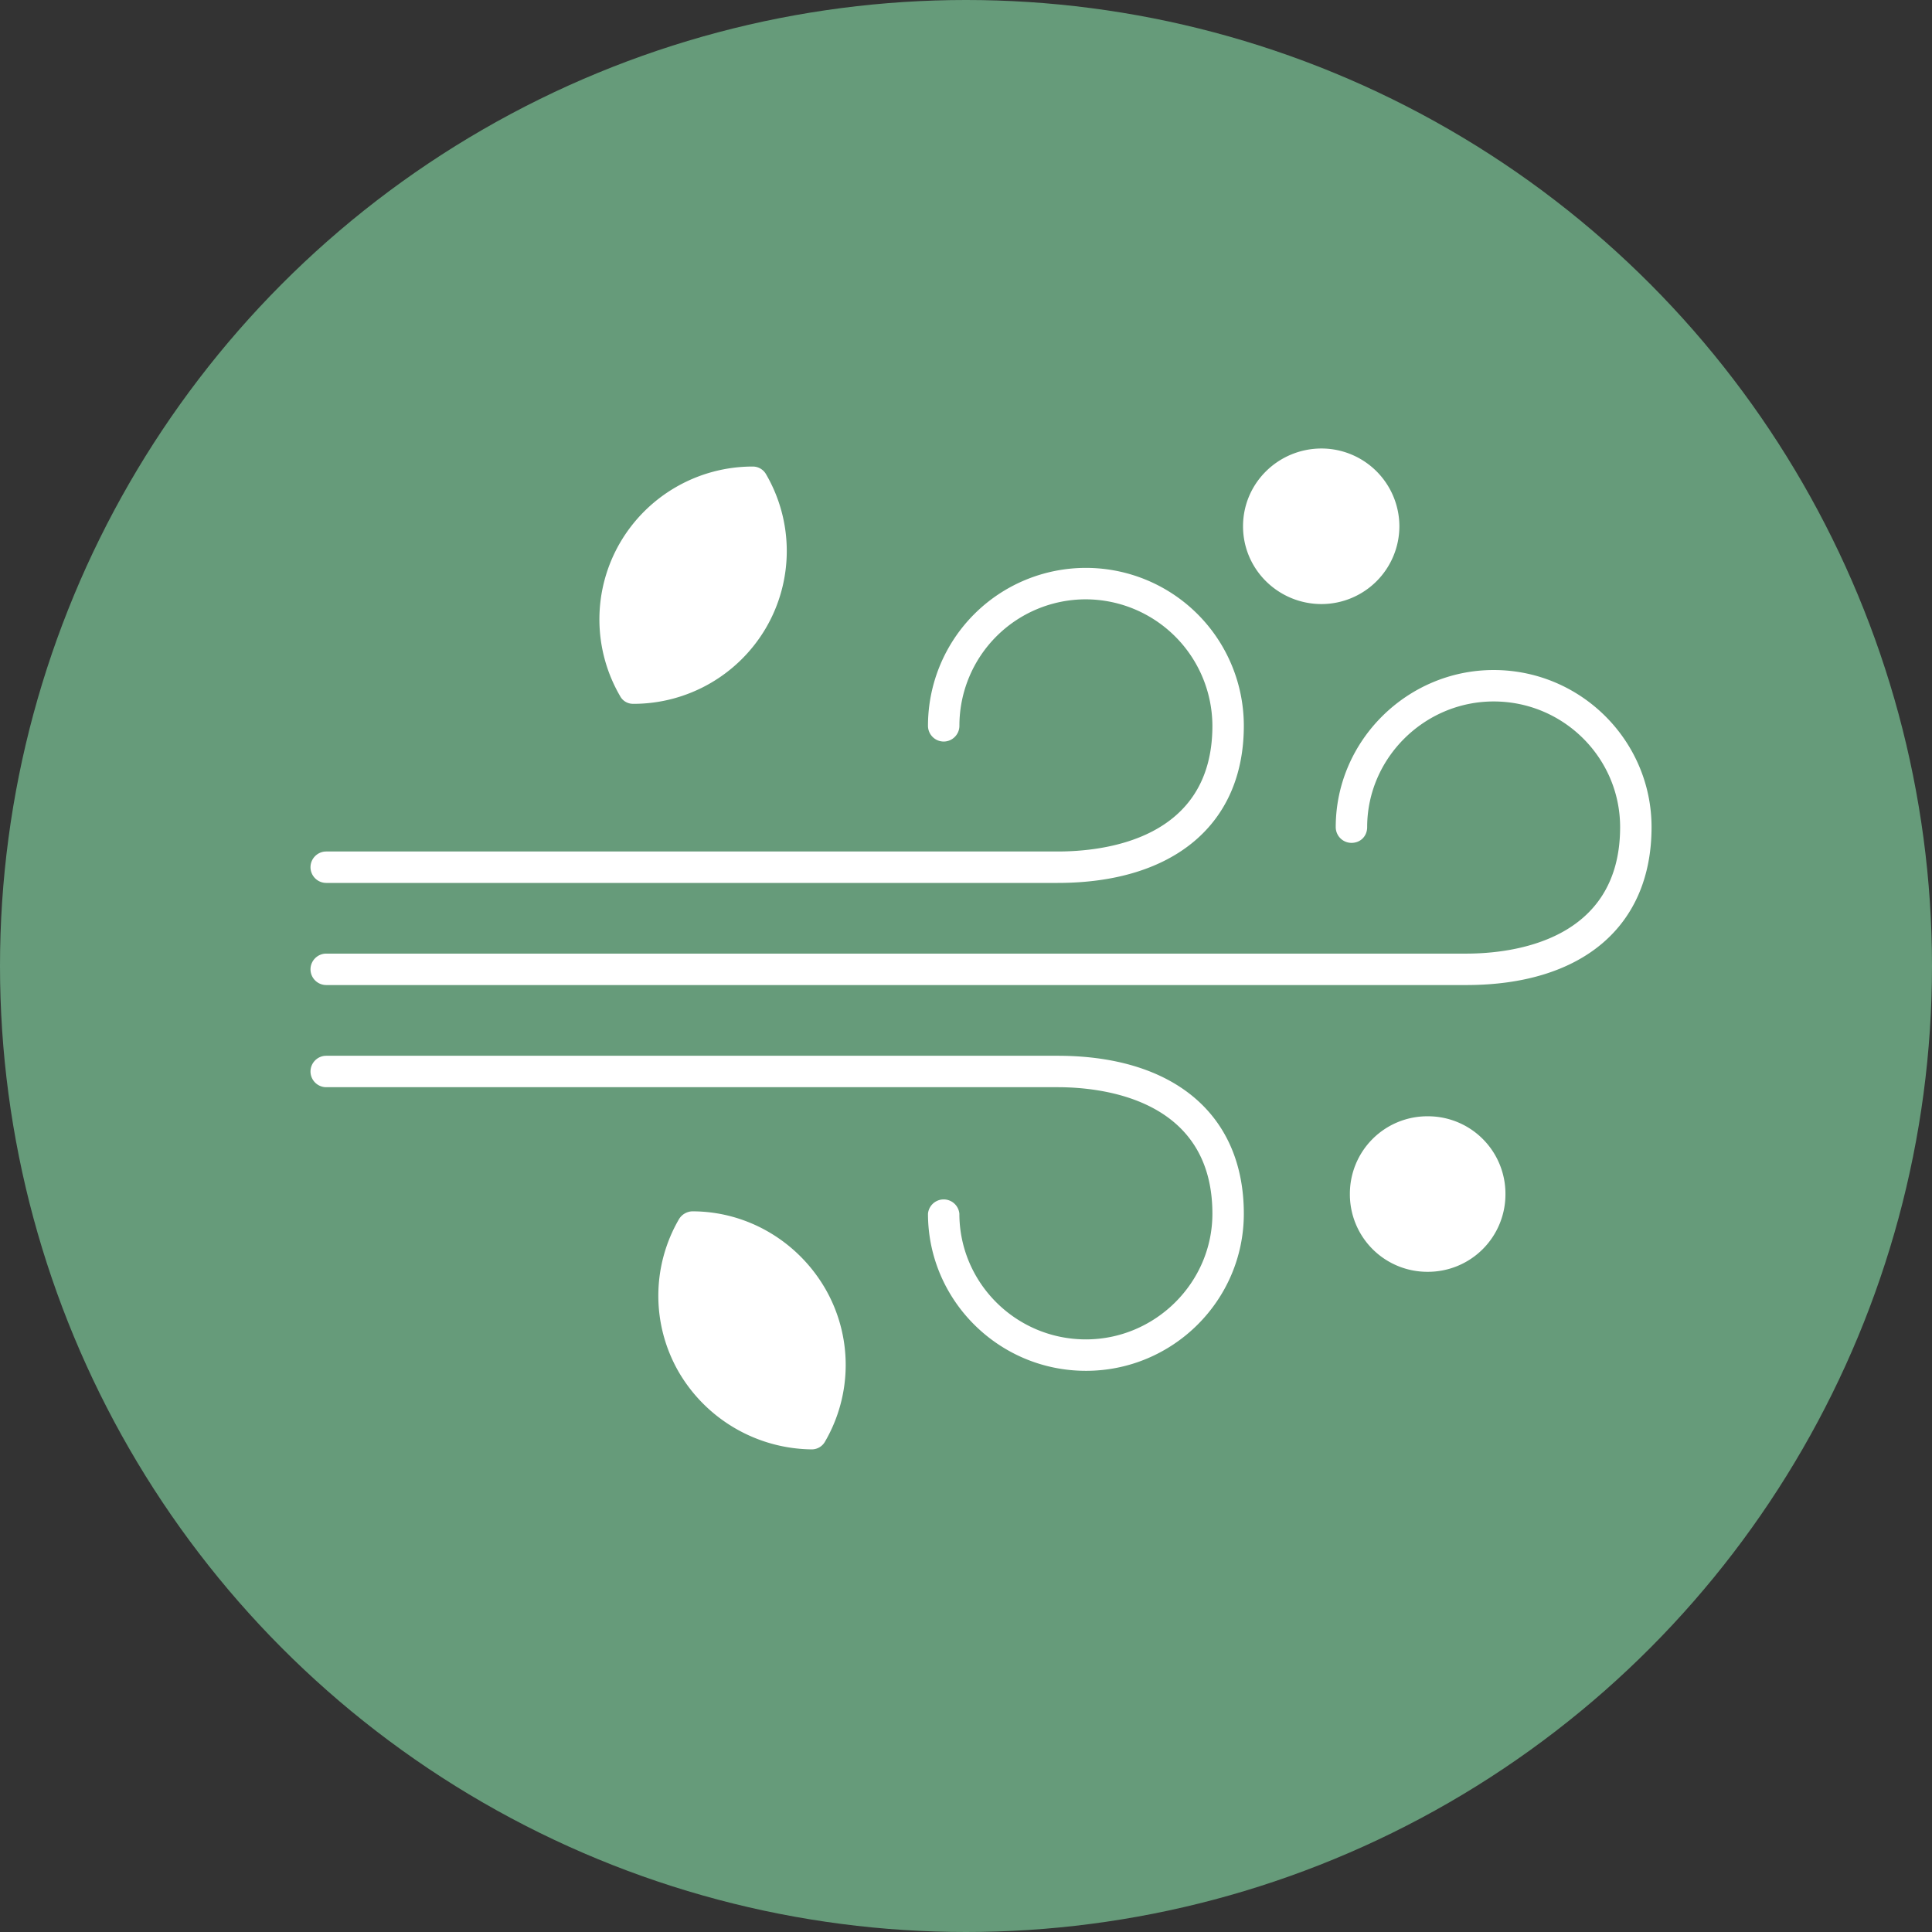
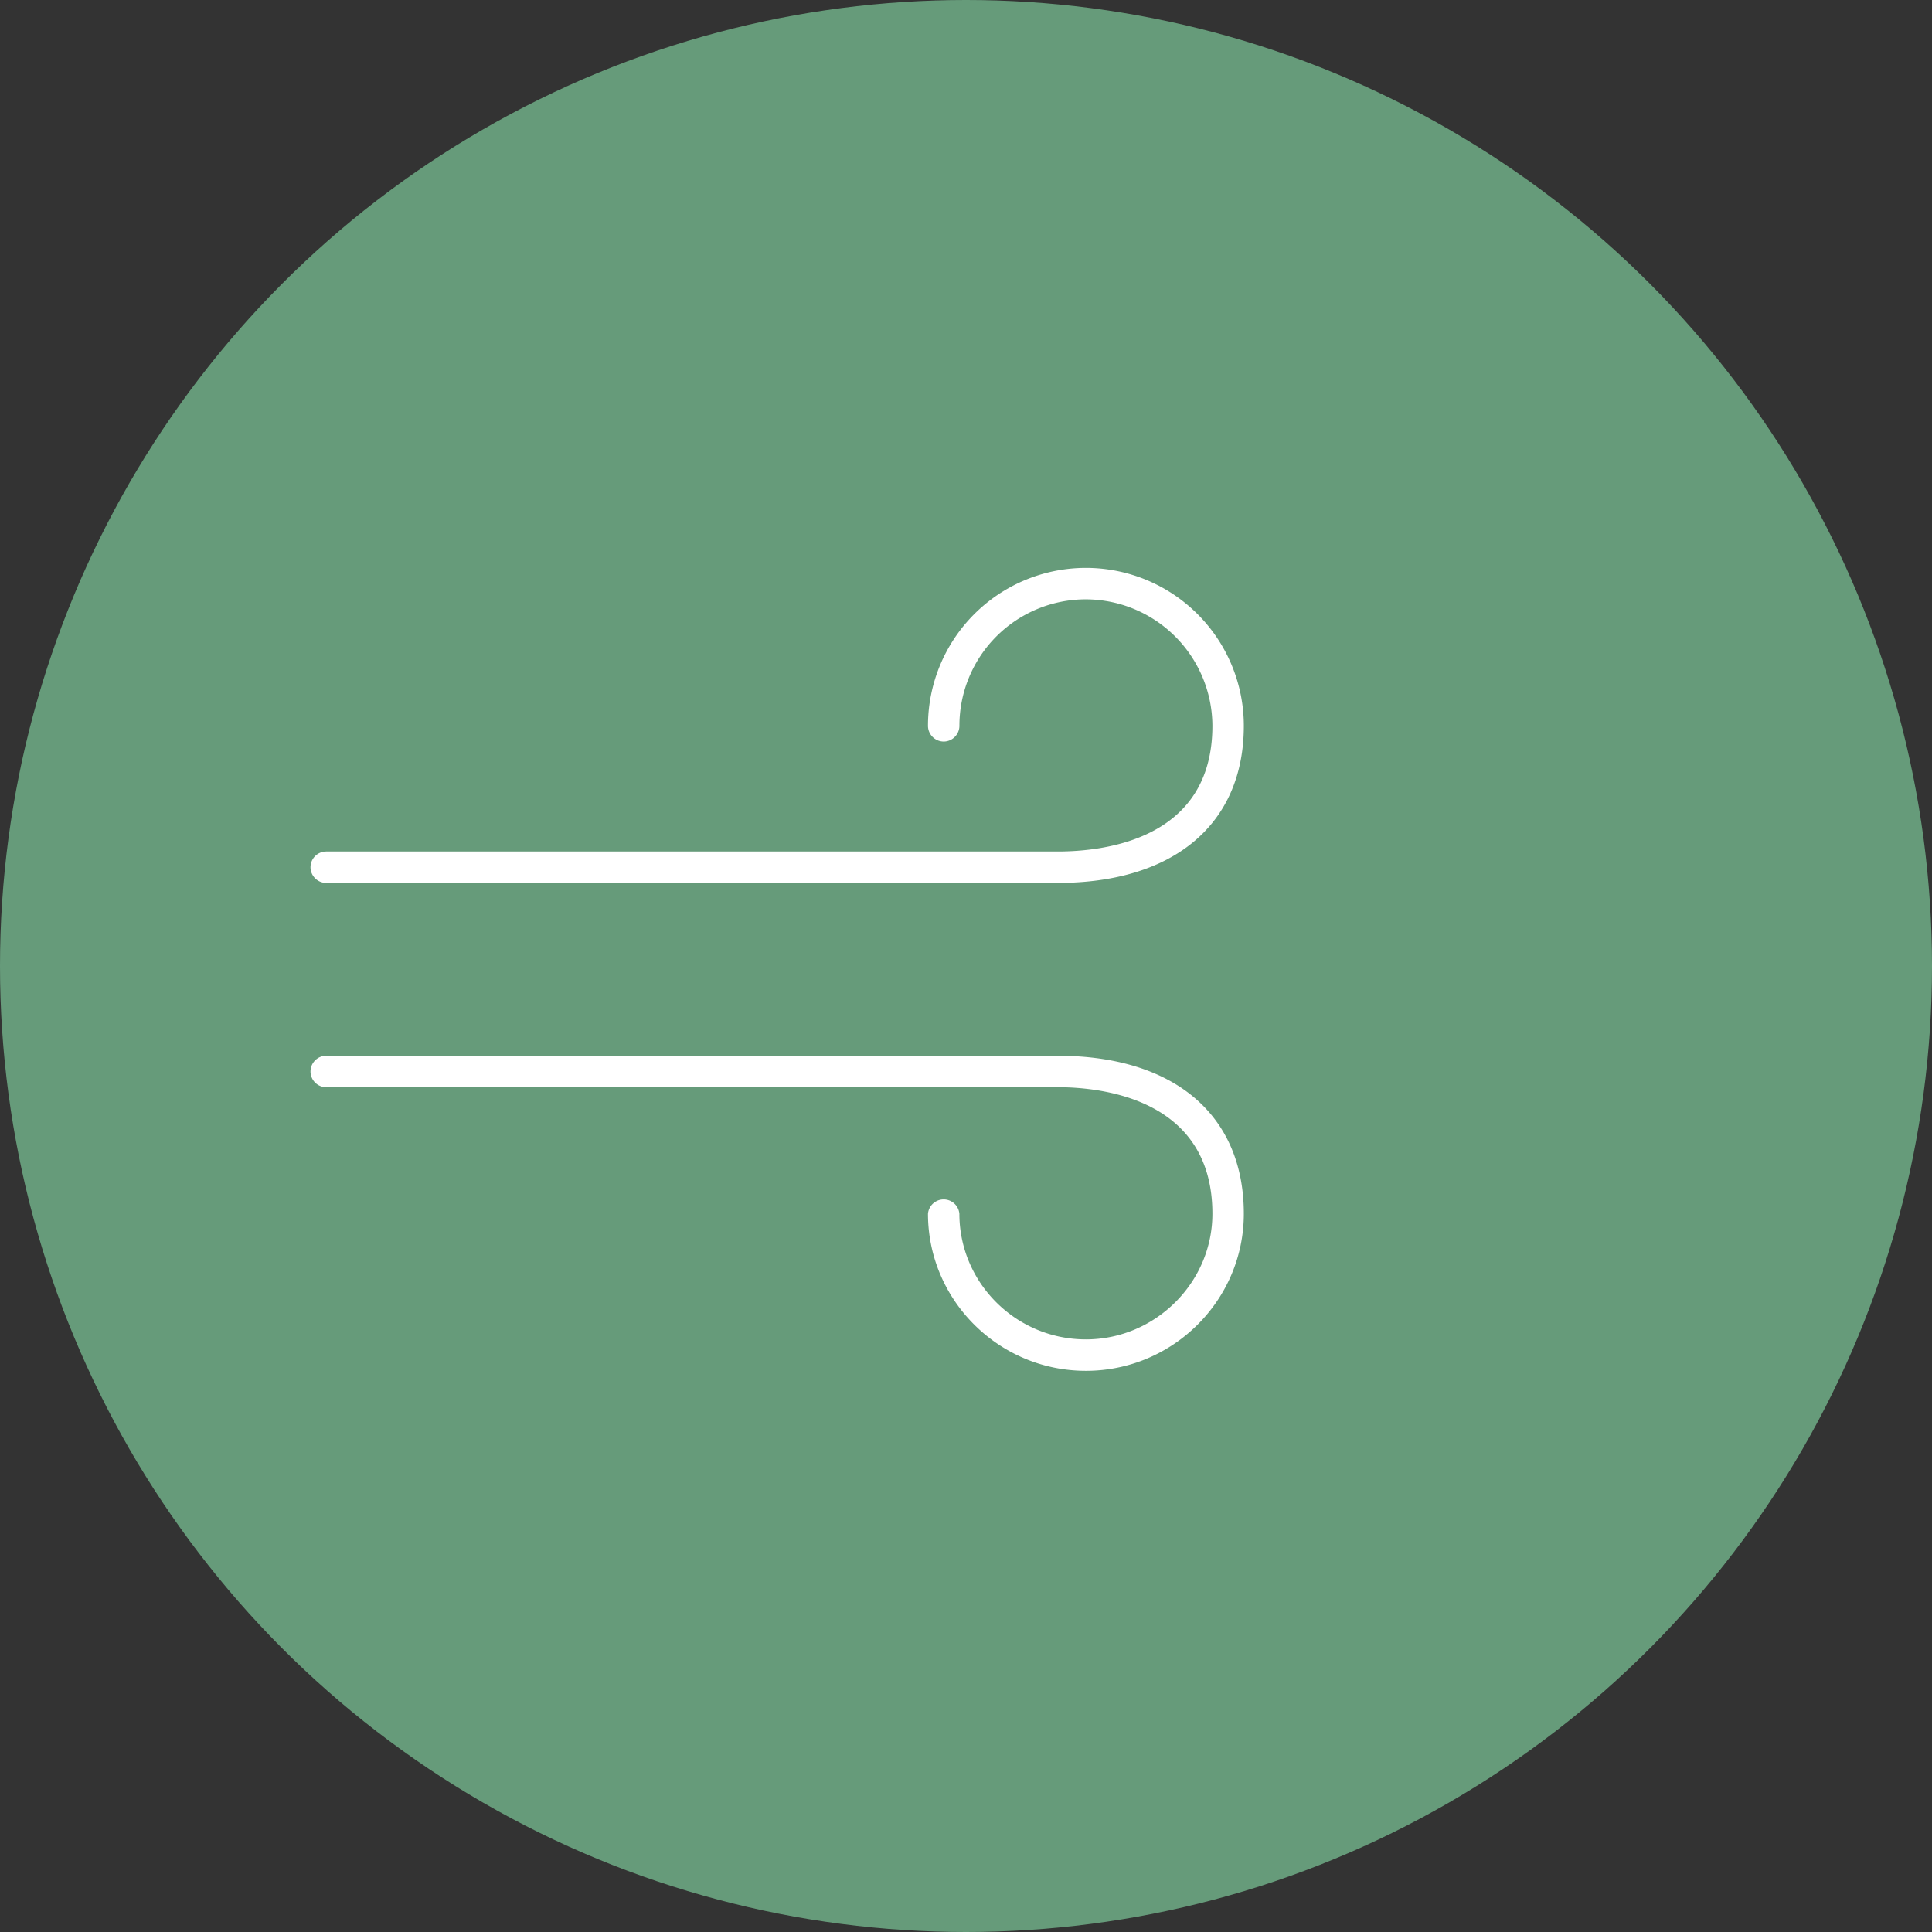
<svg xmlns="http://www.w3.org/2000/svg" width="56" height="56" fill="none">
  <rect width="100%" height="100%" fill="#333333" stroke="none" />
  <circle cx="28" cy="28" r="28" fill="#669B7A" />
-   <path fill="#fff" fill-rule="evenodd" d="M42.497 28.552H9.455A.457.457 0 0 1 9 28.097c0-.25.205-.456.455-.456h33.042c1.343 0 4.463-.364 4.463-3.666 0-2.004-1.64-3.643-3.666-3.643-2.004 0-3.666 1.64-3.666 3.643 0 .25-.182.456-.456.456a.457.457 0 0 1-.455-.456c0-2.505 2.072-4.554 4.577-4.554 2.528 0 4.577 2.05 4.577 4.554 0 2.87-2.004 4.577-5.374 4.577" clip-rule="evenodd" />
  <path fill="#fff" fill-rule="evenodd" d="M30.656 25.592h-21.2A.457.457 0 0 1 9 25.137c0-.25.205-.456.455-.456h21.2c1.344 0 4.487-.341 4.487-3.643a3.68 3.68 0 0 0-3.666-3.666 3.664 3.664 0 0 0-3.667 3.666c0 .25-.205.456-.455.456a.457.457 0 0 1-.456-.456 4.577 4.577 0 0 1 9.155 0c0 2.846-2.027 4.554-5.397 4.554M31.476 39.734c-2.528 0-4.578-2.05-4.578-4.554a.457.457 0 0 1 .91 0c.001 2.004 1.64 3.643 3.668 3.643 2.004 0 3.666-1.64 3.666-3.643 0-3.302-3.143-3.667-4.486-3.667h-21.2A.457.457 0 0 1 9 31.058c0-.25.205-.456.455-.456h21.2c3.371 0 5.398 1.708 5.398 4.578 0 2.505-2.05 4.554-4.577 4.554" clip-rule="evenodd" />
-   <path fill="#fff" fill-rule="evenodd" d="M18.36 20.4a.42.42 0 0 1-.388-.227 4.42 4.42 0 0 1 0-4.44 4.45 4.45 0 0 1 3.848-2.21.44.44 0 0 1 .387.228 4.42 4.42 0 0 1 0 4.44 4.45 4.45 0 0 1-3.848 2.21M23.528 42.011a4.52 4.52 0 0 1-3.848-2.232 4.42 4.42 0 0 1 0-4.44.47.47 0 0 1 .387-.228c1.594 0 3.051.866 3.848 2.232a4.42 4.42 0 0 1 0 4.44.44.44 0 0 1-.387.228M41.381 36.864a2.245 2.245 0 0 1-2.254-2.254 2.245 2.245 0 0 1 2.254-2.254 2.245 2.245 0 0 1 2.255 2.254 2.245 2.245 0 0 1-2.255 2.254M38.307 17.509c-1.252 0-2.277-1.002-2.277-2.255S37.055 13 38.307 13a2.26 2.26 0 0 1 2.255 2.254 2.26 2.26 0 0 1-2.255 2.255" clip-rule="evenodd" />
</svg>